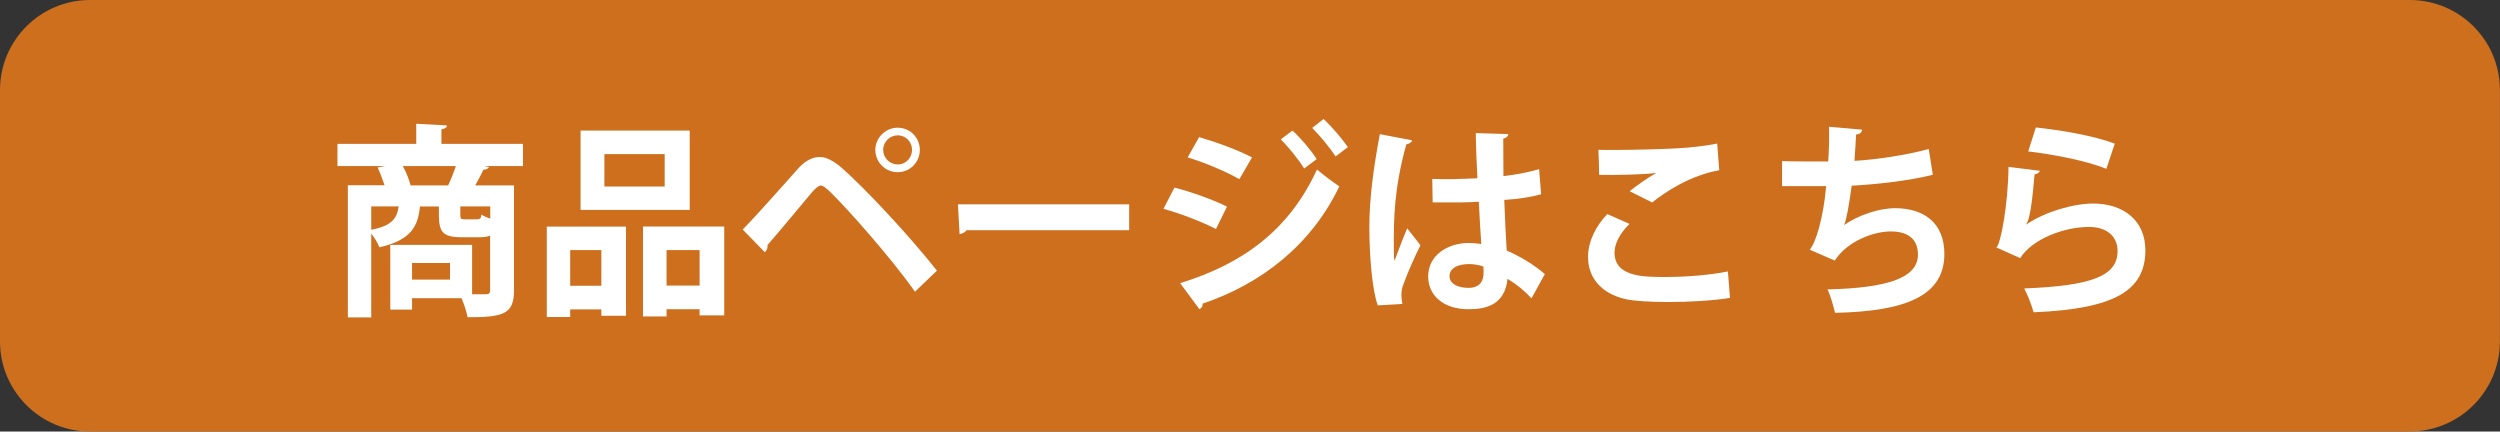
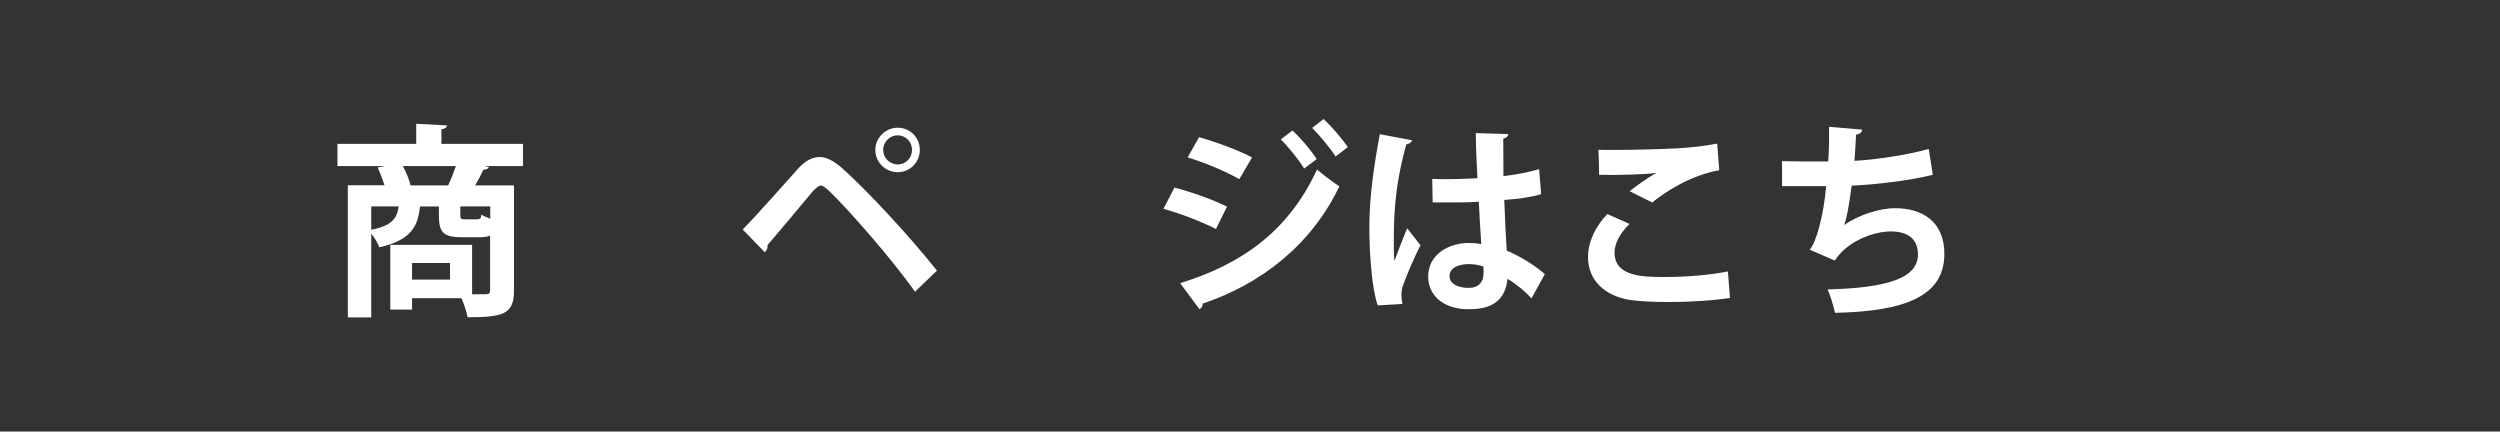
<svg xmlns="http://www.w3.org/2000/svg" id="_レイヤー_1" data-name="レイヤー 1" version="1.1" viewBox="0 0 305.6 52.75">
  <rect x="0" y="0" width="305.6" height="52.75" fill="#333333" stroke="none" />
  <defs>
    <style>
      .cls-1 {
        fill: #cd6f1d;
      }

      .cls-1, .cls-2 {
        stroke-width: 0px;
      }

      .cls-2 {
        fill: #fff;
      }
    </style>
  </defs>
-   <path class="cls-1" d="M294.58,52.75H11.01C4.93,52.75,0,47.81,0,41.73V11.01C0,4.93,4.93,0,11.01,0h283.57c6.08,0,11.01,4.93,11.01,11.01v30.71c0,6.09-4.93,11.02-11.01,11.02Z" />
  <g>
    <path class="cls-2" d="M63.93,17.59v2.71h-4.74l.58.12c-.1.2-.3.3-.68.33-.28.58-.63,1.28-1,1.91h4.74v12.86c0,2.88-1.3,3.26-5.67,3.26-.12-.65-.43-1.6-.75-2.33h-6.04v1.4h-2.66v-7.92h10v6.04h1.65c.43,0,.55-.13.55-.5v-6.67c-.35.15-.78.2-1.3.2h-2.18c-2.31,0-2.78-.65-2.78-2.73v-1.03h-2.31c-.25,2.36-1,4.09-4.96,4.99-.18-.48-.6-1.18-1-1.68v10.25h-2.86v-16.15h4.49c-.23-.7-.55-1.53-.85-2.18l.93-.17h-5.84v-2.71h9.63v-2.46l3.76.2c-.03.25-.2.4-.68.48v1.78h9.98ZM45.38,25.23v2.86c2.46-.48,3.13-1.33,3.36-2.86h-3.36ZM49.24,20.3c.43.78.78,1.68.95,2.36h4.59c.35-.73.68-1.58.95-2.36h-6.49ZM55.01,34.18v-2.03h-4.64v2.03h4.64ZM58.27,26.81c.4,0,.53-.08.58-.58.25.18.65.35,1.08.5v-1.5h-3.66v1c0,.53.05.58.58.58h1.43Z" />
-     <path class="cls-2" d="M66.84,38.75v-11.05h9.68v10.9h-3.01v-.78h-3.81v.93h-2.86ZM73.51,30.57h-3.81v4.36h3.81v-4.36ZM84.31,15.96v9.7h-13.34v-9.7h13.34ZM81.25,22.8v-3.96h-7.37v3.96h7.37ZM78.6,27.69h9.93v10.86h-3.01v-.75h-4.04v.88h-2.88v-10.98ZM81.48,34.91h4.04v-4.34h-4.04v4.34Z" />
-     <path class="cls-2" d="M90.8,28.04c1.83-1.85,5.26-5.77,6.89-7.57.83-.88,1.7-1.28,2.53-1.28s1.75.53,2.68,1.33c2.98,2.63,8.3,8.35,11.63,12.56l-2.68,2.58c-3.01-4.26-8.35-10.25-10.4-12.23-.53-.48-.83-.75-1.13-.75-.28.03-.58.3-1.03.78-.85,1-3.89,4.69-5.47,6.49.05.28-.05.63-.33.88l-2.71-2.78ZM109.73,15.61c1.5,0,2.71,1.2,2.71,2.71s-1.2,2.73-2.71,2.73-2.73-1.23-2.73-2.73,1.28-2.71,2.73-2.71ZM111.49,18.32c0-.98-.78-1.78-1.75-1.78s-1.78.8-1.78,1.78.8,1.78,1.78,1.78c1.03,0,1.75-.85,1.75-1.78Z" />
-     <path class="cls-2" d="M117.1,24.98h20.93v3.16h-19.88c-.15.25-.5.43-.85.48l-.2-3.64Z" />
+     <path class="cls-2" d="M90.8,28.04c1.83-1.85,5.26-5.77,6.89-7.57.83-.88,1.7-1.28,2.53-1.28s1.75.53,2.68,1.33c2.98,2.63,8.3,8.35,11.63,12.56l-2.68,2.58c-3.01-4.26-8.35-10.25-10.4-12.23-.53-.48-.83-.75-1.13-.75-.28.03-.58.3-1.03.78-.85,1-3.89,4.69-5.47,6.49.05.28-.05.63-.33.88l-2.71-2.78ZM109.73,15.61c1.5,0,2.71,1.2,2.71,2.71s-1.2,2.73-2.71,2.73-2.73-1.23-2.73-2.73,1.28-2.71,2.73-2.71ZM111.49,18.32c0-.98-.78-1.78-1.75-1.78s-1.78.8-1.78,1.78.8,1.78,1.78,1.78c1.03,0,1.75-.85,1.75-1.78" />
    <path class="cls-2" d="M143.57,22.93c2.23.58,4.76,1.5,6.42,2.33l-1.35,2.73c-1.63-.83-4.26-1.88-6.42-2.46l1.35-2.61ZM144.27,34.61c7.65-2.36,13.31-6.47,16.72-13.89.63.55,2.06,1.63,2.73,2.06-3.41,7.15-9.55,11.93-16.72,14.34.05.25-.08.53-.38.68l-2.36-3.19ZM146.58,16.76c2.23.65,4.74,1.58,6.47,2.48l-1.55,2.66c-1.75-.98-4.11-1.98-6.32-2.66l1.4-2.48ZM157.99,15.96c1,.9,2.28,2.41,2.96,3.49l-1.53,1.15c-.58-.98-1.98-2.71-2.86-3.56l1.43-1.08ZM161.8,14.55c1,.93,2.28,2.43,2.96,3.43l-1.5,1.15c-.63-1-1.98-2.63-2.86-3.49l1.4-1.1Z" />
    <path class="cls-2" d="M168.42,37.34c-.7-1.93-1.03-6.14-1.03-9.58,0-3.66.55-7.45,1.28-11.36l3.94.75c-.05.25-.38.45-.7.5-1.53,5.44-1.53,9.3-1.53,12.19,0,.85,0,1.63.08,2.05.35-.98,1.15-3.03,1.55-3.99l1.63,2.08c-.65,1.25-1.58,3.36-2.08,4.76-.18.45-.25.85-.25,1.33,0,.33.03.68.12,1.08l-3.01.18ZM175.08,21.87c1.83.08,3.69,0,5.52-.08-.1-1.96-.18-3.66-.2-5.52l3.99.12c-.05.25-.23.48-.63.55l.02,4.59c1.71-.2,3.16-.5,4.36-.85l.25,3.06c-1.1.33-2.68.58-4.51.7.08,2.26.2,4.56.3,6.19,1.73.75,3.41,1.78,4.66,2.88l-1.63,2.96c-.8-.88-1.83-1.73-2.93-2.38-.33,3.18-2.63,3.71-4.76,3.71-3.08,0-4.94-1.68-4.94-4.01,0-2.63,2.43-4.09,4.99-4.09.48,0,.98.05,1.5.13-.1-1.33-.2-3.34-.3-5.17-.73.05-1.6.08-2.16.08h-3.48l-.05-2.88ZM181.33,32.58c-.5-.18-1.18-.3-1.73-.3-1.23,0-2.41.4-2.41,1.48,0,.95,1.05,1.43,2.33,1.43s1.86-.75,1.83-1.91c0-.18,0-.48-.02-.7Z" />
    <path class="cls-2" d="M211.46,36.42c-2,.32-4.91.5-7.52.5-2.18,0-4.16-.12-5.21-.35-3.23-.73-4.61-2.86-4.61-5.14,0-1.96,1-3.86,2.36-5.26l2.71,1.2c-1.15,1.13-1.83,2.38-1.83,3.51,0,2.98,3.61,2.98,6.14,2.98s5.44-.22,7.72-.68l.25,3.23ZM199.2,23.38c.85-.68,2.21-1.65,3.21-2.21v-.03c-1.28.2-4.84.28-6.94.23,0-.75-.03-2.36-.08-3.06.45.02,1.05.02,1.73.02,2.53,0,6.19-.1,7.95-.2,1.5-.08,3.33-.28,4.84-.58l.25,3.26c-3.58.63-6.69,2.71-8.2,3.94l-2.76-1.38Z" />
    <path class="cls-2" d="M236.25,21.37c-3.01.75-6.99,1.18-9.9,1.33-.33,2.43-.63,4.14-.93,4.81,1.7-1.18,4.21-2.06,6.24-2.06,3.46,0,6.02,1.75,6.02,5.59,0,5.16-4.79,7.02-13.36,7.2-.2-.78-.58-2.23-.93-2.86,7.09-.18,11.06-1.3,11.06-4.26,0-1.8-1.1-2.83-3.33-2.83-1.98,0-5.24,1.1-6.84,3.56l-3.06-1.33c.75-.83,1.68-3.94,2.01-7.77h-5.39v-3.06c1.15.05,3.84.05,5.64.05.1-1.3.13-2.83.1-4.24l4.06.35c-.08.43-.38.55-.75.6-.05,1.08-.13,2.23-.2,3.21,2.46-.13,6.32-.68,9.08-1.45l.5,3.16Z" />
-     <path class="cls-2" d="M249.36,20.87c-.12.28-.3.38-.65.43-.3,3.48-.58,5.49-1.03,6.14h.03c2.23-1.55,5.77-2.56,8.15-2.56,3.66,0,6.42,2.03,6.39,5.77-.03,4.79-3.64,7.12-13.66,7.52-.23-.78-.68-2.05-1.15-2.91,8.35-.33,11.38-1.55,11.41-4.54.03-1.78-1.28-2.98-3.48-2.98-3.11,0-6.97,1.5-8.42,3.81l-2.91-1.3c.53-.4,1.43-5.27,1.48-9.85l3.86.48ZM248.86,15.58c3.03.33,7.02.98,9.65,1.98l-1.03,3.08c-2.51-1.03-6.72-1.8-9.55-2.13l.93-2.93Z" />
  </g>
</svg>